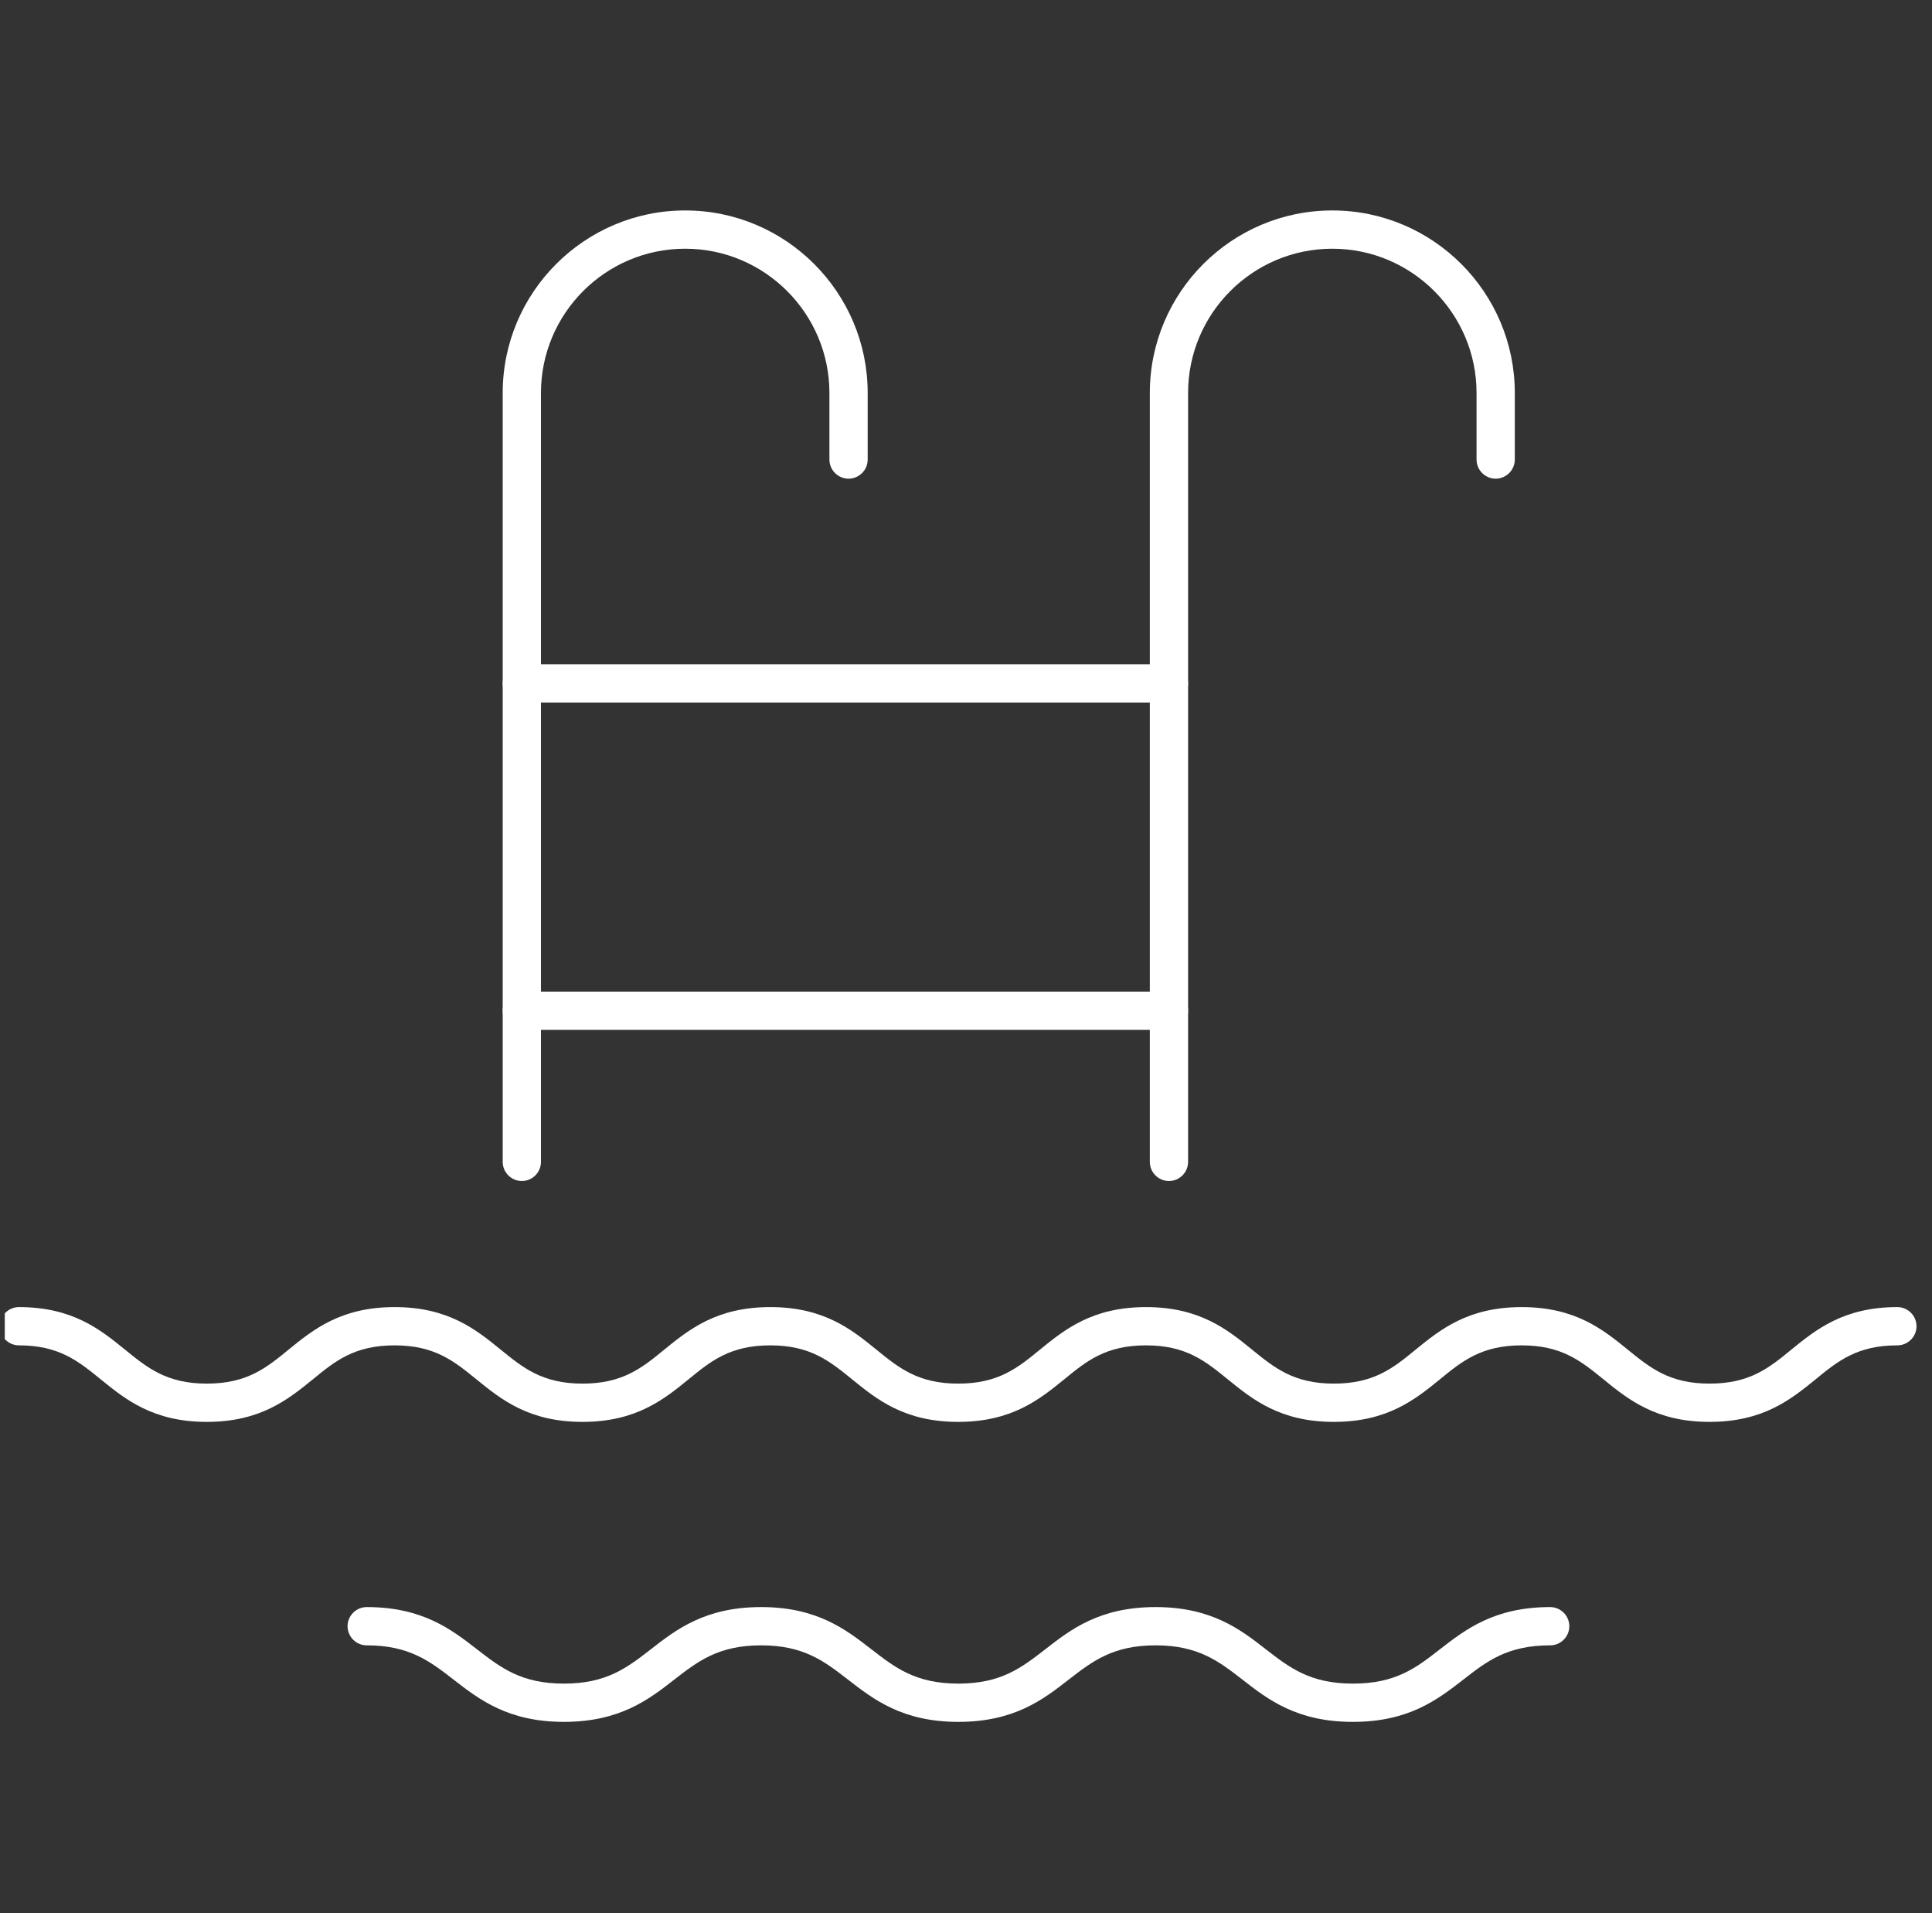
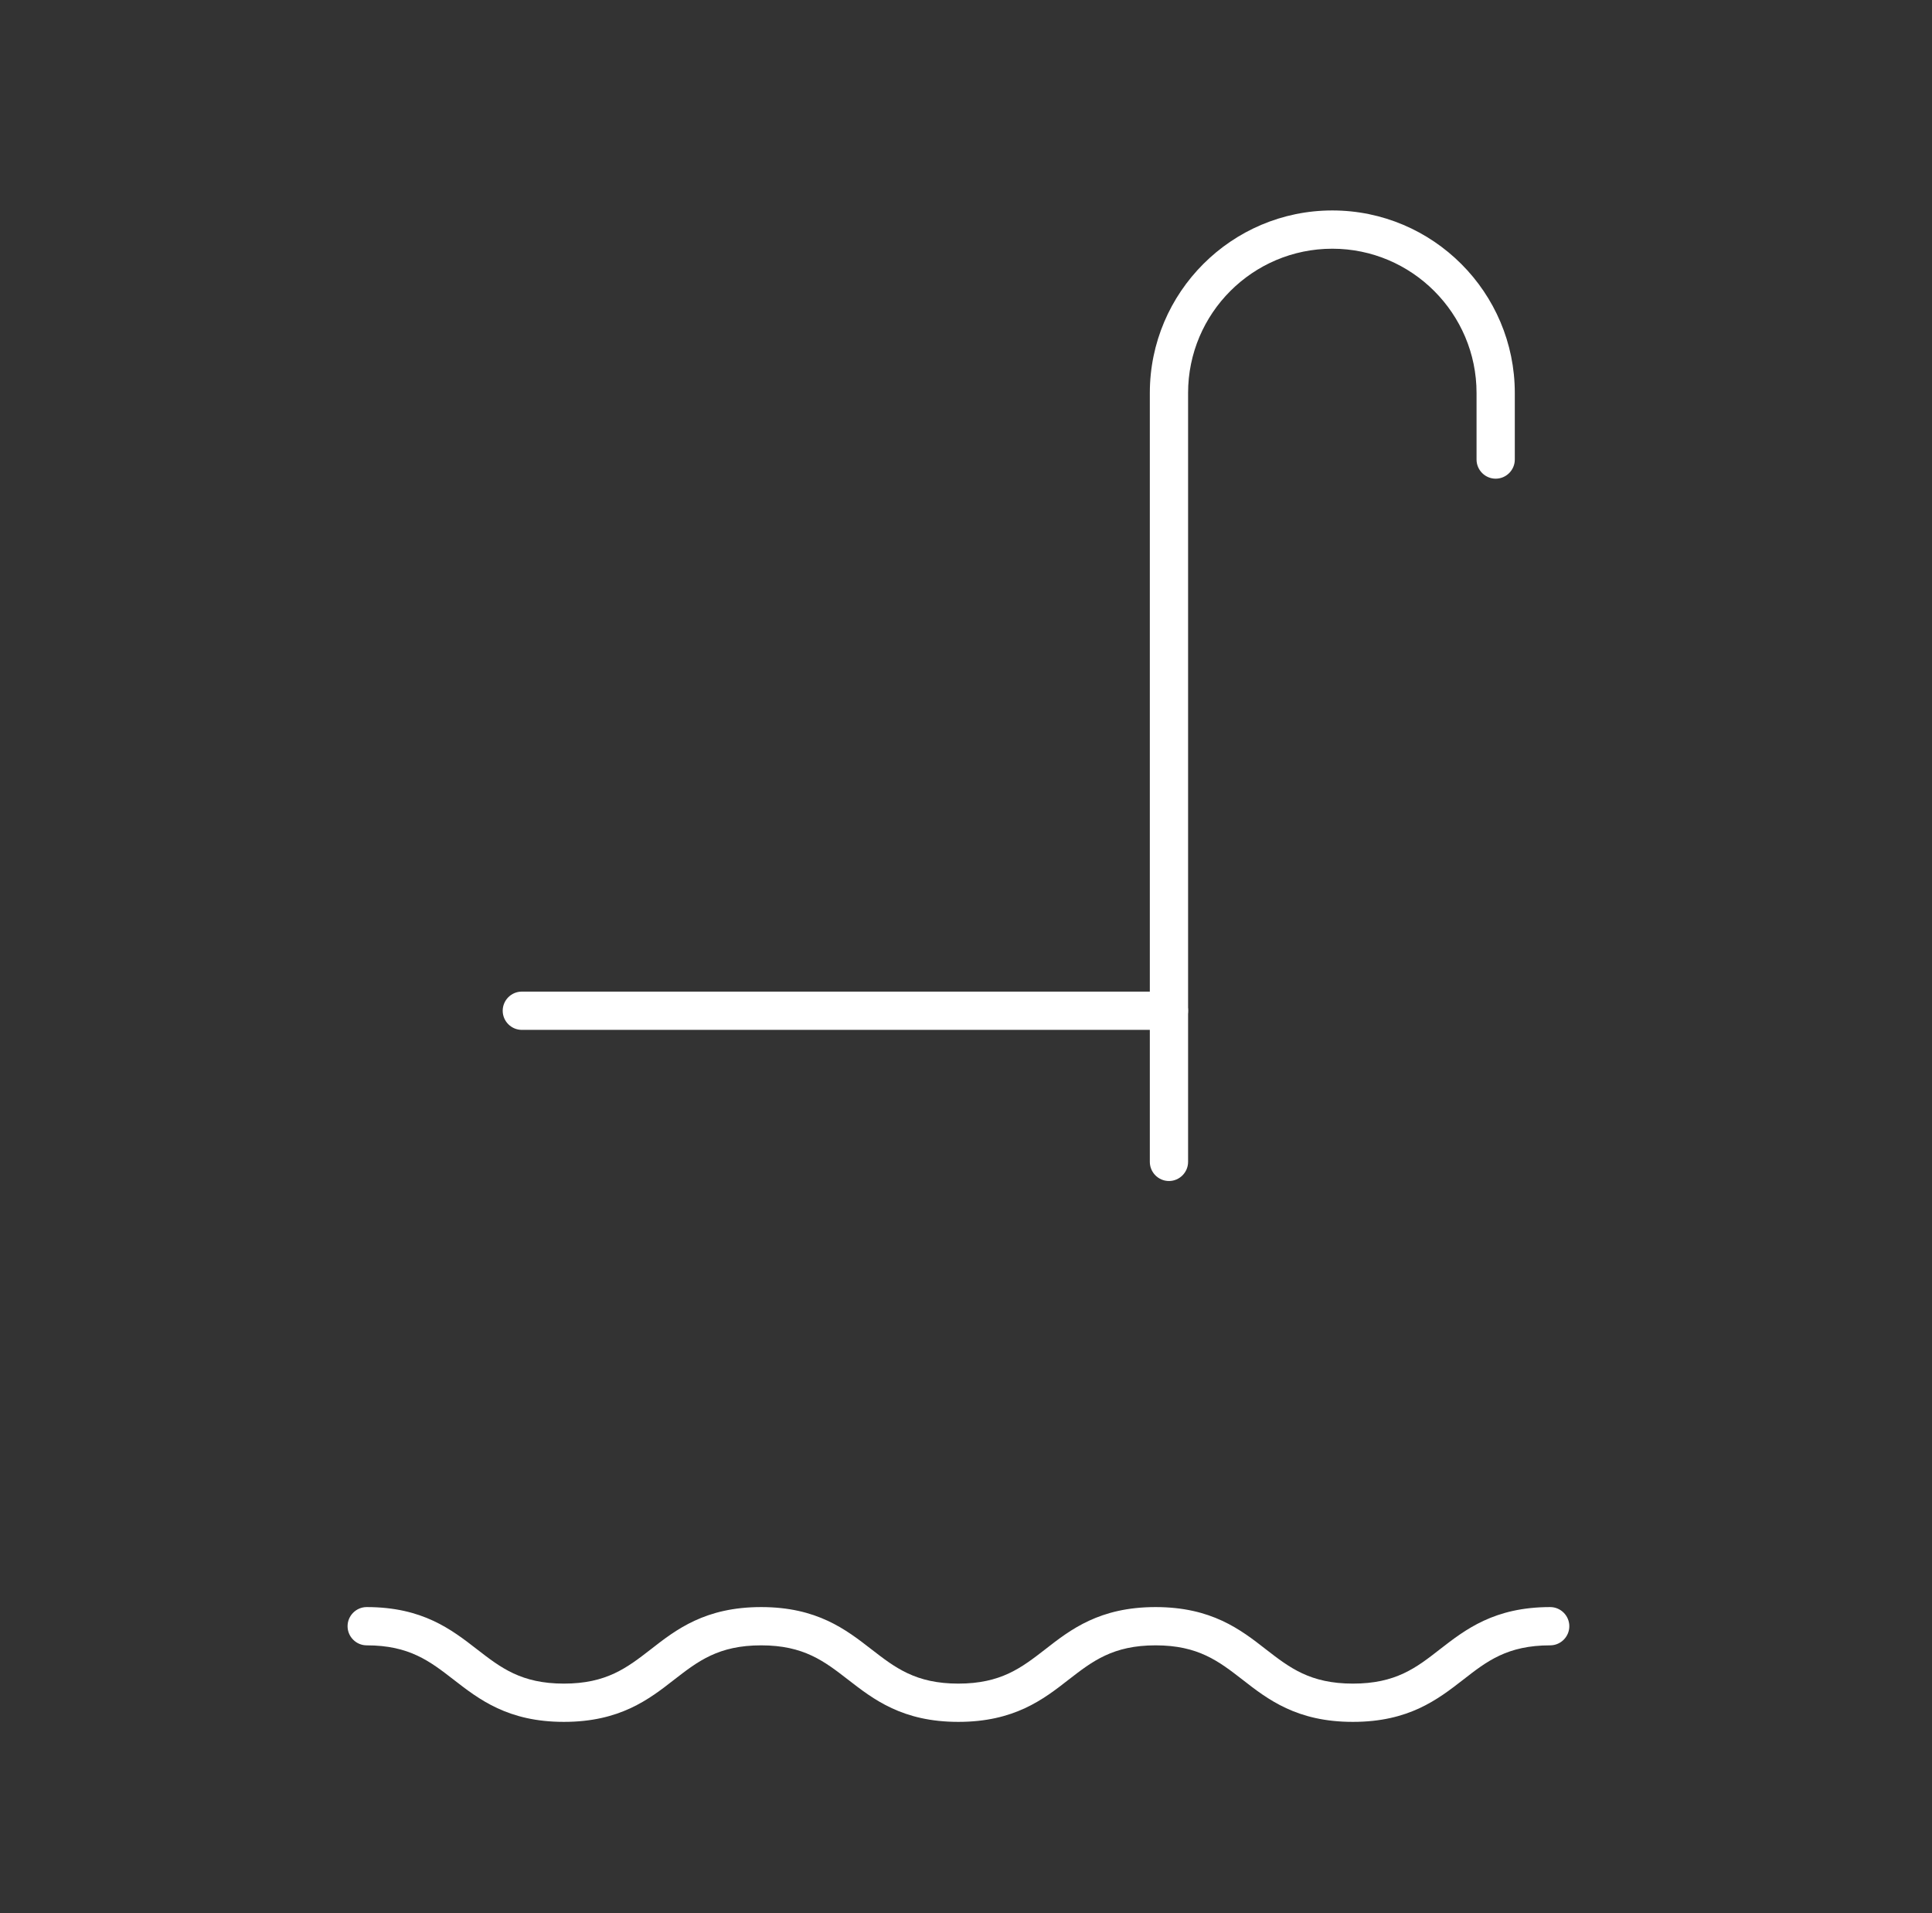
<svg xmlns="http://www.w3.org/2000/svg" width="101" height="100" viewBox="0 0 101 100" fill="none">
  <rect x="0" y="0" width="101" height="100" fill="#333333" stroke="none" />
  <g clip-path="url(#clip0_1_59)">
    <g clip-path="url(#clip1_1_59)">
-       <path d="M27.28 61.73C26.73 61.73 26.28 61.28 26.28 60.73V20.54C26.28 15.28 30.56 11 35.82 11C41.08 11 45.36 15.28 45.36 20.54V24.02C45.36 24.57 44.91 25.02 44.36 25.02C43.81 25.02 43.36 24.57 43.36 24.02V20.54C43.36 16.39 39.98 13 35.82 13C31.66 13 28.28 16.38 28.28 20.54V60.73C28.28 61.28 27.83 61.73 27.28 61.73Z" fill="white" />
      <path d="M61.11 61.73C60.56 61.73 60.11 61.28 60.11 60.73V20.54C60.11 15.28 64.39 11 69.65 11C74.91 11 79.19 15.28 79.19 20.54V24.02C79.19 24.57 78.74 25.02 78.19 25.02C77.64 25.02 77.19 24.57 77.19 24.02V20.54C77.19 16.39 73.81 13 69.65 13C65.49 13 62.11 16.38 62.11 20.54V60.73C62.11 61.28 61.66 61.73 61.11 61.73Z" fill="white" />
-       <path d="M61.11 36.72H27.28C26.73 36.72 26.28 36.27 26.28 35.72C26.28 35.17 26.73 34.72 27.28 34.72H61.11C61.66 34.72 62.11 35.17 62.11 35.72C62.11 36.27 61.66 36.72 61.11 36.72Z" fill="white" />
      <path d="M61.11 53.83H27.28C26.73 53.83 26.28 53.38 26.28 52.83C26.28 52.28 26.73 51.83 27.28 51.83H61.11C61.66 51.83 62.11 52.28 62.11 52.83C62.11 53.38 61.66 53.83 61.11 53.83Z" fill="white" />
-       <path d="M89.37 74.32C86.56 74.32 85.11 73.14 83.83 72.1C82.66 71.15 81.65 70.32 79.55 70.32C77.45 70.32 76.44 71.14 75.27 72.1C73.99 73.14 72.54 74.32 69.73 74.32C66.92 74.32 65.47 73.14 64.19 72.1C63.02 71.15 62.01 70.32 59.91 70.32C57.81 70.32 56.8 71.14 55.63 72.1C54.35 73.14 52.9 74.32 50.09 74.32C47.28 74.32 45.83 73.14 44.55 72.1C43.38 71.15 42.37 70.32 40.27 70.32C38.17 70.32 37.16 71.14 35.99 72.1C34.71 73.14 33.26 74.32 30.45 74.32C27.64 74.32 26.19 73.14 24.91 72.1C23.74 71.15 22.73 70.32 20.63 70.32C18.53 70.32 17.52 71.14 16.35 72.1C15.07 73.14 13.62 74.32 10.81 74.32C8 74.32 6.55 73.14 5.27 72.1C4.1 71.15 3.09 70.32 0.99 70.32C0.44 70.32 -0.01 69.87 -0.01 69.32C-0.01 68.77 0.44 68.32 0.99 68.32C3.8 68.32 5.25 69.5 6.53 70.54C7.7 71.49 8.71 72.32 10.81 72.32C12.91 72.32 13.92 71.5 15.09 70.54C16.37 69.5 17.82 68.32 20.63 68.32C23.44 68.32 24.89 69.5 26.17 70.54C27.34 71.49 28.35 72.32 30.45 72.32C32.55 72.32 33.56 71.5 34.73 70.54C36.01 69.5 37.46 68.32 40.27 68.32C43.08 68.32 44.53 69.5 45.81 70.54C46.98 71.49 47.99 72.32 50.09 72.32C52.19 72.32 53.2 71.5 54.37 70.54C55.65 69.5 57.1 68.32 59.91 68.32C62.72 68.32 64.17 69.5 65.45 70.54C66.62 71.49 67.63 72.32 69.73 72.32C71.83 72.32 72.84 71.5 74.01 70.54C75.29 69.5 76.74 68.32 79.55 68.32C82.36 68.32 83.81 69.5 85.09 70.54C86.26 71.49 87.27 72.32 89.37 72.32C91.47 72.32 92.48 71.5 93.65 70.54C94.93 69.5 96.38 68.32 99.19 68.32C99.74 68.32 100.19 68.77 100.19 69.32C100.19 69.87 99.74 70.32 99.19 70.32C97.09 70.32 96.08 71.14 94.91 72.1C93.63 73.14 92.18 74.32 89.37 74.32Z" fill="white" />
      <path d="M70.72 90C67.8 90 66.28 88.83 64.95 87.79C63.71 86.83 62.64 86 60.41 86C58.18 86 57.11 86.83 55.87 87.79C54.54 88.83 53.02 90 50.1 90C47.18 90 45.67 88.83 44.33 87.79C43.09 86.83 42.02 86 39.79 86C37.56 86 36.49 86.83 35.25 87.79C33.92 88.83 32.4 90 29.48 90C26.56 90 25.05 88.83 23.71 87.79C22.47 86.83 21.4 86 19.17 86C18.62 86 18.17 85.55 18.17 85C18.17 84.45 18.62 84 19.17 84C22.09 84 23.6 85.17 24.94 86.21C26.18 87.17 27.25 88 29.48 88C31.71 88 32.78 87.17 34.02 86.21C35.35 85.17 36.87 84 39.79 84C42.71 84 44.22 85.17 45.56 86.21C46.8 87.17 47.87 88 50.1 88C52.33 88 53.4 87.17 54.64 86.21C55.97 85.17 57.49 84 60.41 84C63.33 84 64.85 85.17 66.18 86.21C67.42 87.17 68.49 88 70.73 88C72.97 88 74.04 87.17 75.27 86.21C76.61 85.17 78.12 84 81.04 84C81.59 84 82.04 84.45 82.04 85C82.04 85.55 81.59 86 81.04 86C78.8 86 77.73 86.83 76.5 87.79C75.16 88.83 73.65 90 70.73 90H70.72Z" fill="white" />
    </g>
  </g>
  <defs>
    <clipPath id="clip0_1_59">
      <rect width="100" height="100" fill="white" transform="translate(0.25)" />
    </clipPath>
    <clipPath id="clip1_1_59">
      <rect width="100.2" height="79" fill="white" transform="translate(0 11)" />
    </clipPath>
  </defs>
</svg>